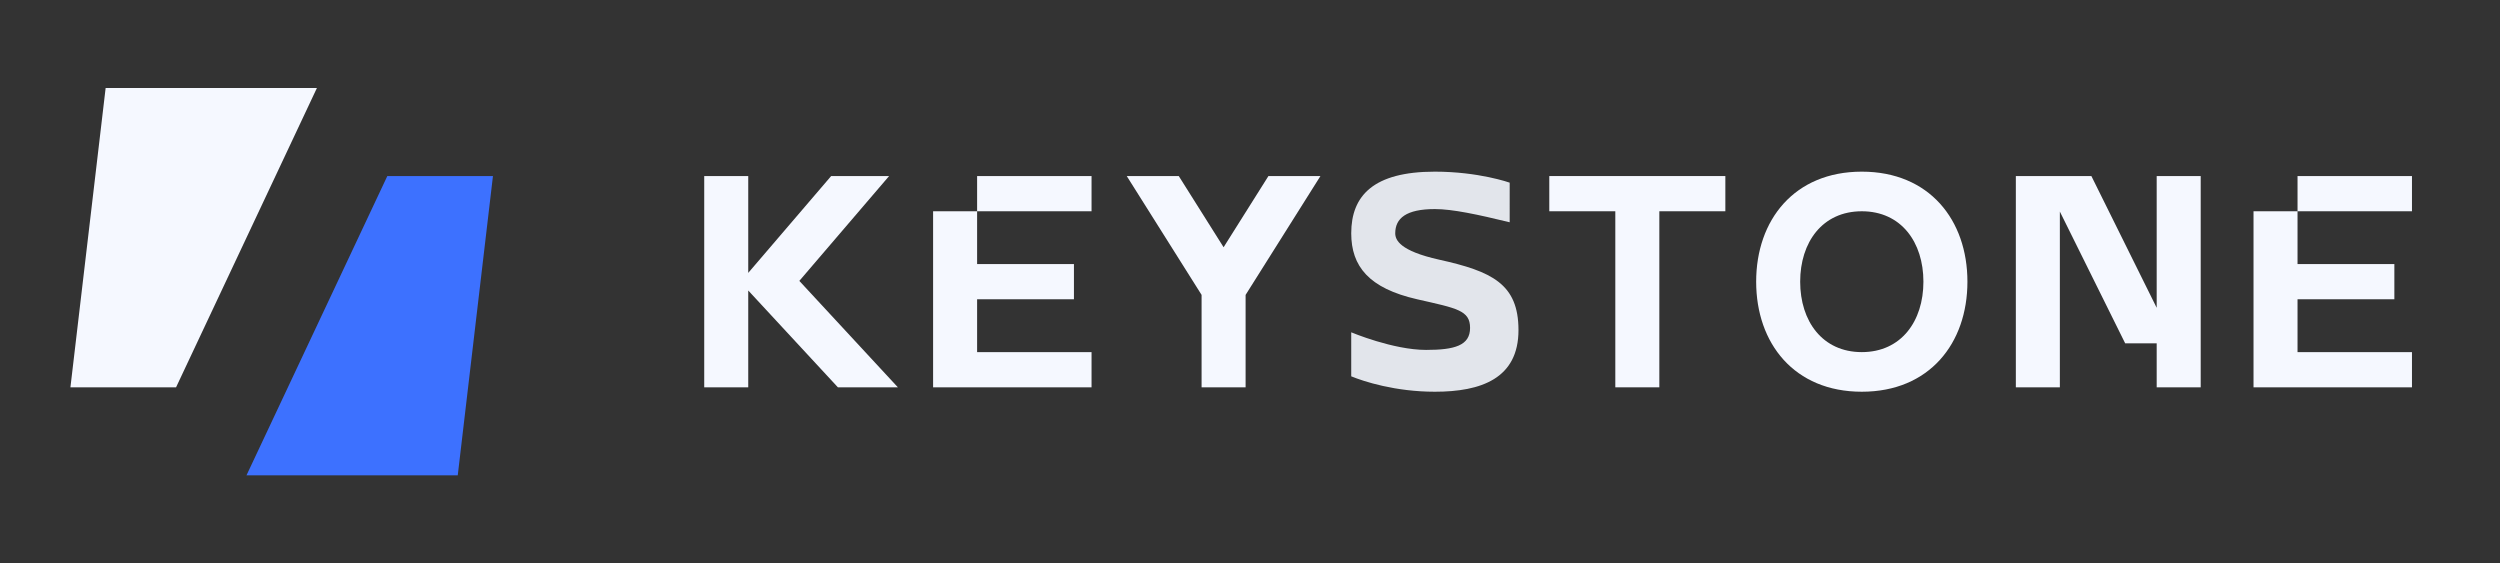
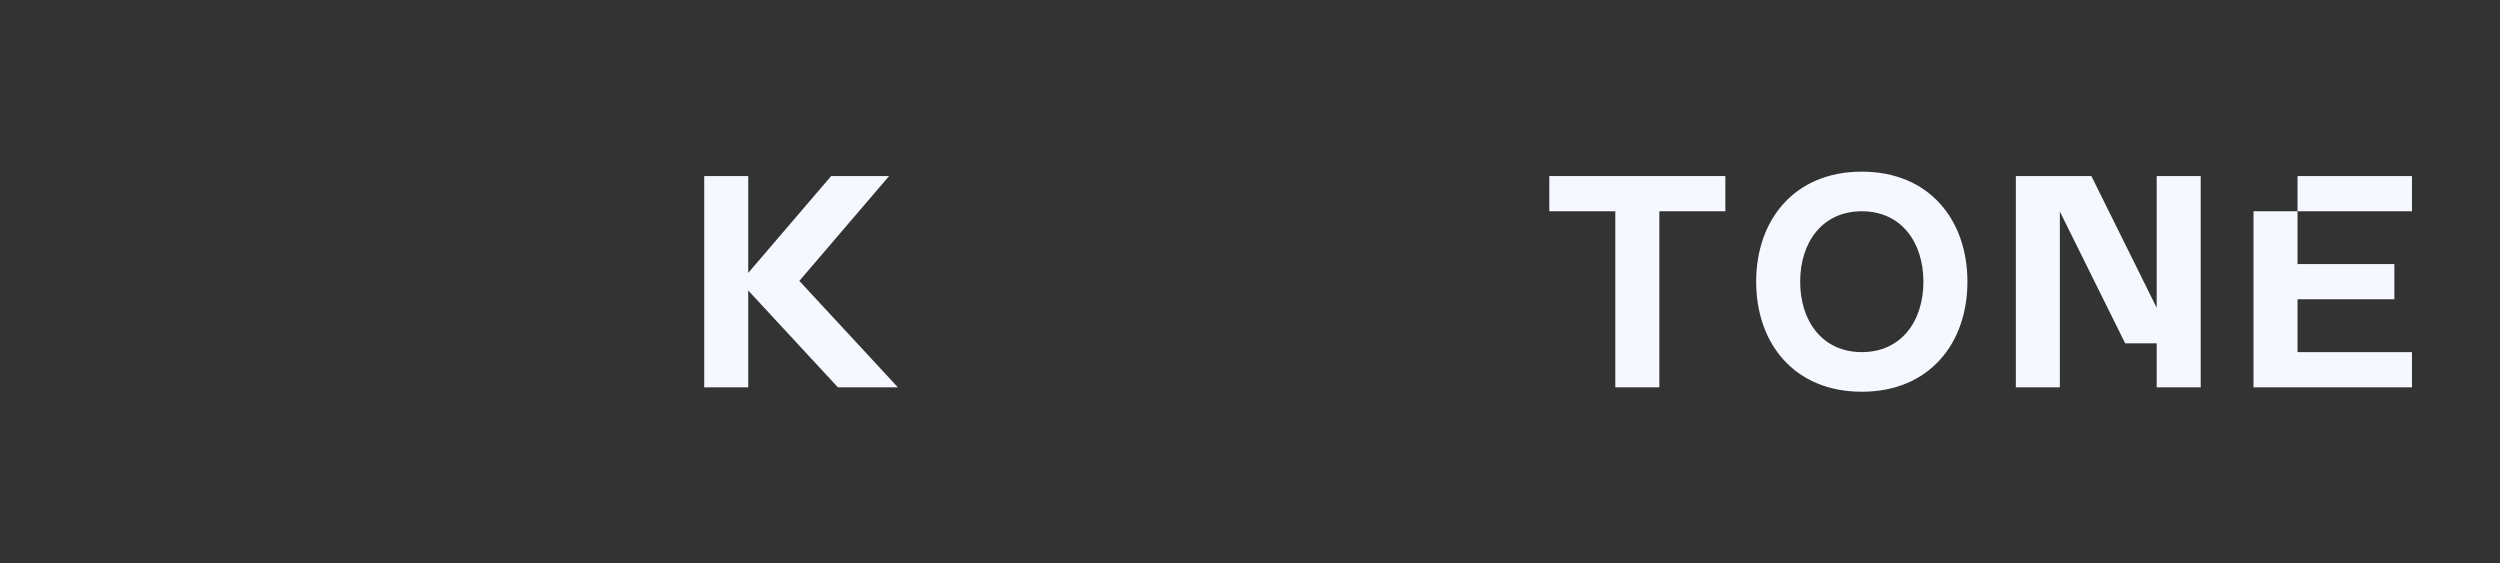
<svg xmlns="http://www.w3.org/2000/svg" fill="none" height="256" viewBox="0 0 1136 256" width="1136">
  <rect x="0" y="0" width="1136" height="256" fill="#333333" stroke="none" />
-   <path d="m48 40h96l-64 136h-48z" fill="#f5f8ff" />
-   <path d="m208 216h-96l64-136h48z" fill="#3d71ff" />
  <g fill="#f5f8ff">
    <path d="m916 80h34.323l29.677 59.863v-59.863h20v96h-20v-20h-14.323l-29.677-59.862v79.862h-20z" />
    <path d="m784 80h-80v16h30v80h20v-80h30z" />
    <path d="m1096 80h-52v16h-20v80h72v-16h-52v-24h44v-16h-44v-24h52z" />
-     <path d="m496 80h-52v16h-20v80h72v-16h-52v-24h44v-16h-44v-24h52z" />
    <path d="m340 124.001 37.674-44.001h26.329l-40.786 47.636 44.785 48.364h-27.258l-40.744-44v44h-20v-96h20z" />
-     <path d="m511.995 80 34.005 53.999v42.001h20v-42l34.005-54h-23.635l-20.37 32.347-20.37-32.347z" />
-     <path d="m686 83s-14-5-34-5c-28 0-38 11-38 28 0 15 8 25 30 30 18 4.091 24 5 24 13s-7 10-20 10c-15 0-34-8-34-8v20c5.667 2.333 20 7 38 7 21 0 38-6 38-28 0-21-12.068-26.682-36-32-18-4-20-9-20-12 0-6.837 5-11 18-11 8 0 19.372 2.442 34 6z" opacity=".9" />
    <path clip-rule="evenodd" d="m846 178c30.72 0 48-22 48-50s-17.28-50-48-50-48 22-48 50 17.28 50 48 50zm0-18c17.92 0 28-14.08 28-32s-10.08-32-28-32-28 14.08-28 32 10.08 32 28 32z" fill-rule="evenodd" />
  </g>
</svg>